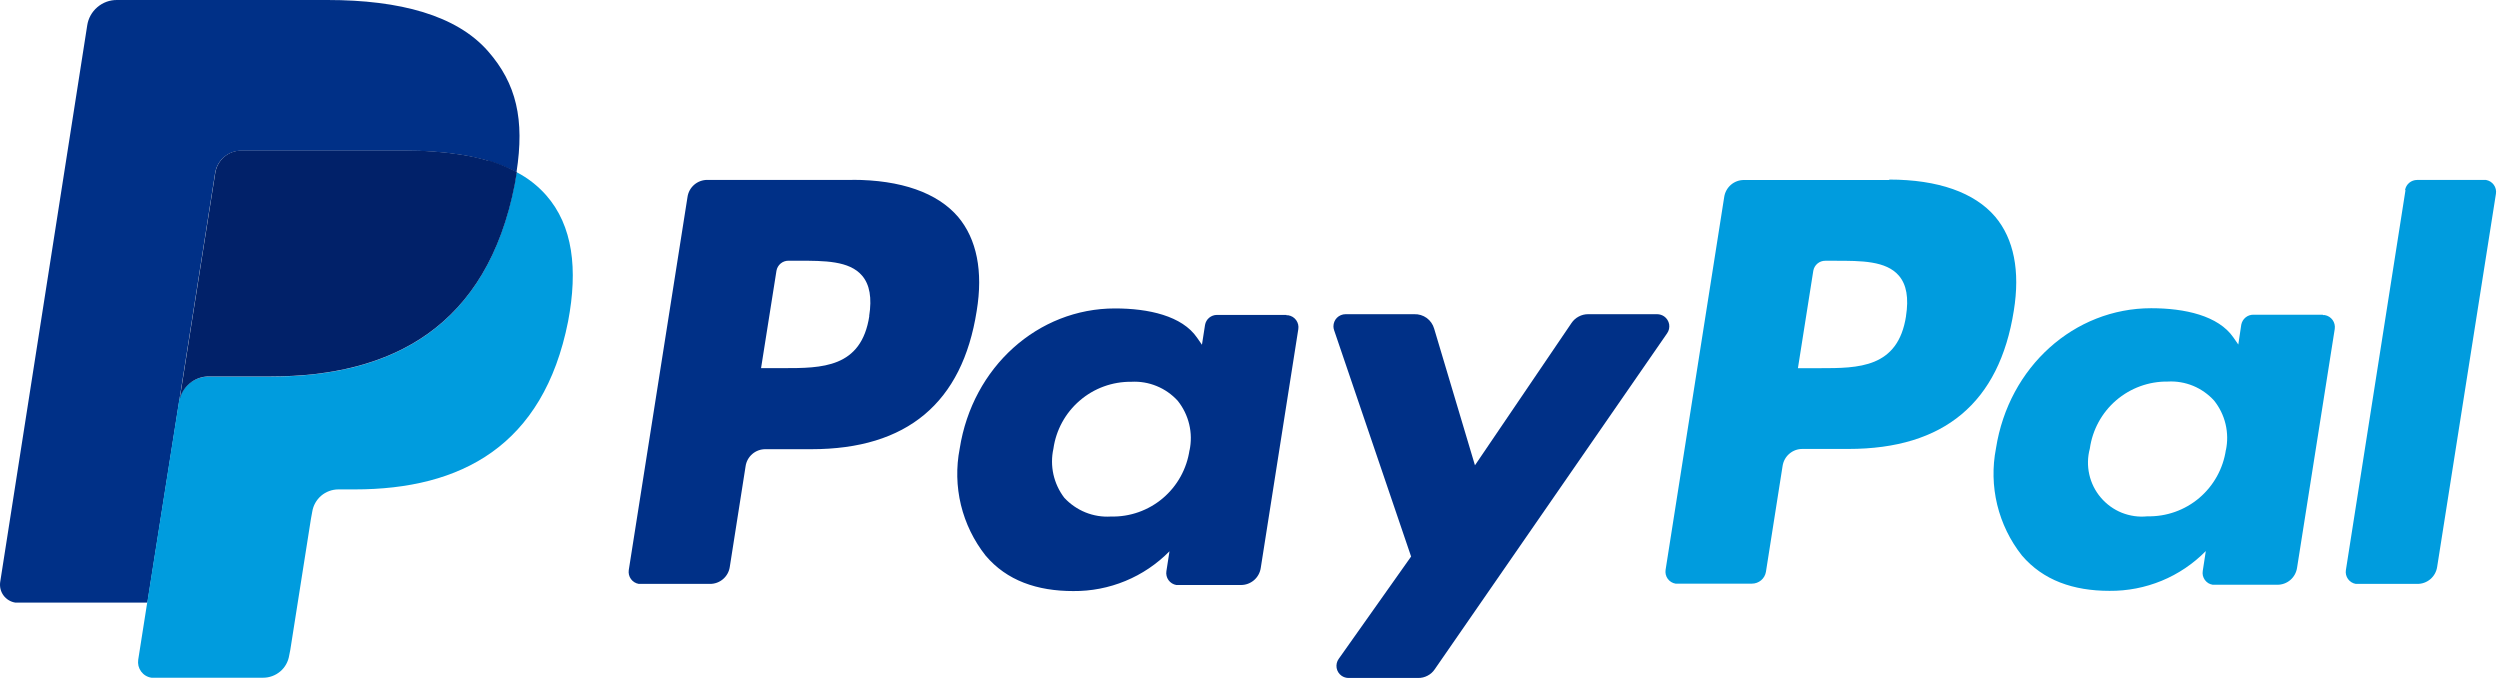
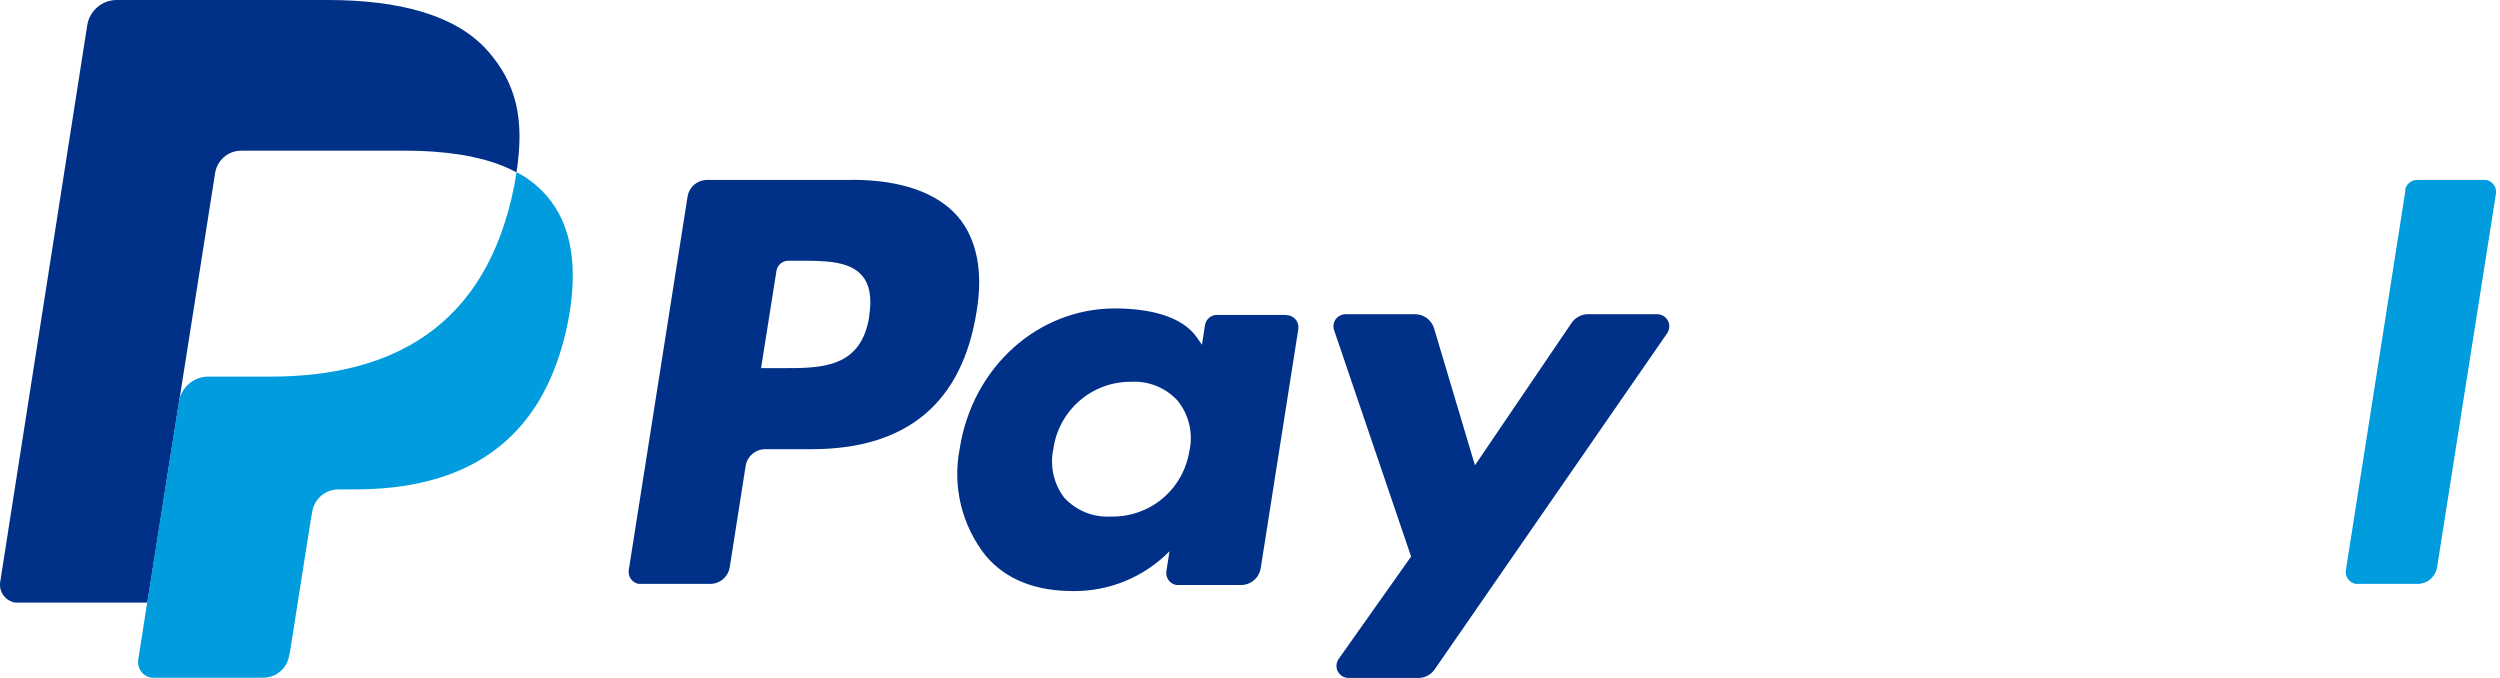
<svg xmlns="http://www.w3.org/2000/svg" width="59" height="16" viewBox="0 0 59 16" fill="none">
  <g id="Group 121447">
-     <path id="Vector" d="M44.983 7.457C44.795 8.689 43.856 8.689 42.946 8.689H42.431L42.794 6.389C42.806 6.323 42.841 6.263 42.892 6.22C42.943 6.177 43.008 6.154 43.075 6.154H43.309C43.928 6.154 44.512 6.154 44.814 6.506C44.995 6.717 45.049 7.032 44.981 7.464M44.585 4.248H41.16C41.046 4.247 40.936 4.287 40.85 4.361C40.764 4.435 40.707 4.539 40.691 4.651L39.308 13.447C39.302 13.484 39.304 13.522 39.312 13.558C39.321 13.595 39.336 13.629 39.358 13.659C39.38 13.69 39.407 13.715 39.439 13.735C39.471 13.755 39.506 13.768 39.543 13.774H41.345C41.425 13.774 41.501 13.746 41.562 13.695C41.623 13.644 41.663 13.573 41.676 13.495L42.069 10.997C42.086 10.884 42.142 10.782 42.229 10.708C42.315 10.634 42.425 10.594 42.538 10.595H43.624C45.883 10.595 47.184 9.501 47.526 7.332C47.678 6.393 47.526 5.637 47.088 5.116C46.6 4.543 45.738 4.238 44.589 4.238" fill="#009CDE" />
    <path id="Vector_2" d="M20.516 7.456C20.329 8.688 19.391 8.688 18.482 8.688H17.961L18.325 6.387C18.337 6.322 18.372 6.262 18.423 6.219C18.474 6.176 18.539 6.153 18.606 6.153H18.84C19.459 6.153 20.045 6.153 20.345 6.505C20.526 6.716 20.58 7.031 20.512 7.463M20.118 4.246H16.693C16.58 4.245 16.469 4.286 16.383 4.36C16.297 4.434 16.241 4.537 16.225 4.65L14.839 13.453C14.828 13.528 14.846 13.604 14.89 13.665C14.934 13.726 15 13.767 15.074 13.78H16.754C16.868 13.781 16.978 13.741 17.064 13.667C17.15 13.593 17.207 13.491 17.223 13.378L17.596 11.003C17.612 10.89 17.669 10.788 17.755 10.714C17.841 10.64 17.951 10.6 18.065 10.601H19.15C21.407 10.601 22.71 9.507 23.05 7.338C23.205 6.399 23.05 5.643 22.614 5.122C22.127 4.549 21.262 4.244 20.116 4.244M28.073 10.62C28.009 11.063 27.785 11.468 27.444 11.757C27.102 12.047 26.666 12.201 26.219 12.19C26.014 12.203 25.809 12.17 25.618 12.093C25.428 12.016 25.257 11.898 25.117 11.747C24.993 11.585 24.906 11.397 24.861 11.198C24.817 10.998 24.816 10.791 24.86 10.592C24.922 10.149 25.143 9.745 25.482 9.454C25.82 9.162 26.253 9.005 26.7 9.01C26.904 8.999 27.108 9.033 27.297 9.111C27.486 9.188 27.656 9.307 27.794 9.458C27.924 9.621 28.017 9.81 28.065 10.013C28.114 10.216 28.116 10.428 28.073 10.632M30.361 7.432H28.72C28.653 7.432 28.588 7.456 28.537 7.498C28.485 7.541 28.451 7.601 28.439 7.667L28.366 8.136L28.251 7.97C27.897 7.453 27.105 7.279 26.313 7.279C24.499 7.279 22.952 8.657 22.649 10.587C22.563 11.027 22.573 11.481 22.678 11.917C22.784 12.353 22.983 12.761 23.261 13.113C23.76 13.702 24.475 13.949 25.328 13.949C25.75 13.953 26.169 13.872 26.559 13.711C26.95 13.55 27.303 13.311 27.6 13.01L27.527 13.479C27.521 13.516 27.522 13.554 27.531 13.59C27.539 13.626 27.555 13.661 27.577 13.691C27.598 13.721 27.626 13.747 27.658 13.767C27.689 13.786 27.724 13.8 27.761 13.806H27.806H29.285C29.399 13.807 29.509 13.766 29.595 13.692C29.681 13.618 29.738 13.514 29.754 13.402L30.64 7.768C30.646 7.731 30.644 7.693 30.636 7.657C30.627 7.621 30.612 7.586 30.59 7.556C30.568 7.526 30.541 7.5 30.509 7.48C30.477 7.461 30.442 7.447 30.405 7.441H30.361" fill="#003087" />
-     <path id="Vector_3" d="M52.531 10.615C52.467 11.058 52.243 11.462 51.902 11.752C51.561 12.041 51.126 12.195 50.679 12.185C50.474 12.207 50.267 12.177 50.075 12.101C49.883 12.024 49.714 11.901 49.58 11.744C49.446 11.587 49.352 11.399 49.307 11.197C49.262 10.996 49.266 10.786 49.32 10.587C49.382 10.144 49.603 9.739 49.941 9.448C50.28 9.157 50.713 8.999 51.16 9.005C51.363 8.993 51.567 9.028 51.756 9.105C51.945 9.183 52.114 9.302 52.252 9.453C52.382 9.616 52.475 9.805 52.523 10.008C52.571 10.211 52.574 10.422 52.531 10.627M54.818 7.427H53.178C53.111 7.427 53.045 7.45 52.994 7.493C52.942 7.536 52.907 7.596 52.894 7.662L52.824 8.131L52.709 7.965C52.353 7.448 51.56 7.274 50.768 7.274C48.956 7.274 47.407 8.652 47.105 10.582C47.019 11.022 47.029 11.476 47.134 11.912C47.24 12.348 47.438 12.756 47.716 13.108C48.218 13.697 48.933 13.944 49.784 13.944C50.206 13.948 50.625 13.867 51.016 13.706C51.407 13.545 51.761 13.306 52.057 13.005L51.985 13.474C51.979 13.511 51.98 13.549 51.988 13.585C51.997 13.621 52.013 13.656 52.034 13.686C52.056 13.716 52.084 13.742 52.115 13.762C52.147 13.781 52.182 13.794 52.219 13.8H52.266H53.742C53.856 13.802 53.967 13.761 54.053 13.687C54.139 13.613 54.195 13.509 54.211 13.397L55.1 7.763C55.111 7.688 55.093 7.612 55.049 7.551C55.005 7.49 54.939 7.449 54.865 7.436H54.821" fill="#009CDE" />
    <path id="Vector_4" d="M39.119 7.415H37.478C37.401 7.415 37.325 7.434 37.257 7.471C37.188 7.507 37.13 7.56 37.087 7.624L34.809 10.981L33.846 7.756C33.817 7.655 33.755 7.566 33.67 7.504C33.585 7.443 33.482 7.411 33.377 7.415H31.755C31.679 7.415 31.606 7.446 31.552 7.499C31.499 7.553 31.469 7.626 31.469 7.702C31.469 7.733 31.475 7.764 31.485 7.793L33.302 13.134L31.593 15.55C31.549 15.611 31.532 15.688 31.544 15.763C31.557 15.838 31.599 15.905 31.661 15.948C31.71 15.982 31.768 16 31.827 16H33.468C33.545 16.001 33.621 15.983 33.689 15.947C33.758 15.912 33.816 15.86 33.859 15.796L39.344 7.866C39.366 7.835 39.381 7.801 39.389 7.764C39.397 7.727 39.398 7.689 39.392 7.652C39.385 7.615 39.371 7.579 39.351 7.548C39.331 7.516 39.305 7.489 39.274 7.467C39.226 7.434 39.169 7.416 39.11 7.415" fill="#003087" />
    <path id="Vector_5" d="M56.769 4.491L55.363 13.454C55.351 13.528 55.369 13.604 55.413 13.665C55.457 13.726 55.523 13.768 55.597 13.78H55.642H57.048C57.162 13.781 57.272 13.741 57.358 13.667C57.445 13.592 57.501 13.489 57.517 13.377L58.904 4.573C58.916 4.499 58.898 4.423 58.854 4.362C58.81 4.301 58.744 4.26 58.67 4.247H58.626H57.043C56.976 4.247 56.911 4.27 56.859 4.313C56.807 4.356 56.772 4.416 56.76 4.482" fill="#009CDE" />
    <path id="Vector_6" d="M5.077 4.082C5.1 3.936 5.175 3.802 5.287 3.706C5.4 3.609 5.543 3.556 5.692 3.556H9.582C10.012 3.554 10.442 3.585 10.867 3.65C11.082 3.684 11.295 3.732 11.504 3.791C11.741 3.859 11.971 3.951 12.189 4.066C12.383 2.822 12.189 1.974 11.516 1.207C10.775 0.362 9.439 4.11518e-05 7.728 4.11518e-05H2.762C2.592 -0.002 2.427 0.058 2.298 0.169C2.168 0.279 2.083 0.433 2.058 0.601L0.005 13.733C-0.012 13.845 0.015 13.959 0.081 14.05C0.148 14.142 0.248 14.203 0.359 14.221H0.425H3.479L4.25 9.331L5.077 4.082Z" fill="#003087" />
    <path id="Vector_7" d="M12.19 4.067C12.176 4.163 12.158 4.261 12.141 4.358C11.485 7.724 9.244 8.888 6.382 8.888H4.924C4.754 8.887 4.589 8.946 4.46 9.057C4.331 9.167 4.246 9.321 4.221 9.489L3.473 14.227L3.262 15.569C3.255 15.618 3.257 15.667 3.268 15.715C3.28 15.762 3.301 15.807 3.33 15.847C3.359 15.886 3.395 15.92 3.437 15.945C3.479 15.97 3.526 15.987 3.574 15.994C3.594 15.996 3.613 15.996 3.633 15.994H6.211C6.359 15.994 6.502 15.941 6.615 15.845C6.728 15.749 6.802 15.615 6.825 15.468L6.851 15.337L7.338 12.245L7.369 12.076C7.392 11.93 7.467 11.797 7.579 11.7C7.692 11.604 7.835 11.551 7.983 11.55H8.37C10.873 11.55 12.823 10.532 13.407 7.585C13.641 6.355 13.522 5.327 12.889 4.607C12.69 4.382 12.452 4.197 12.186 4.06" fill="#009CDE" />
-     <path id="Vector_8" d="M11.508 3.788C11.408 3.759 11.304 3.731 11.199 3.708C11.093 3.684 10.983 3.666 10.871 3.647C10.446 3.582 10.016 3.55 9.586 3.553H5.695C5.547 3.553 5.404 3.606 5.291 3.702C5.179 3.799 5.104 3.932 5.081 4.079L4.254 9.332L4.23 9.485C4.255 9.317 4.34 9.163 4.47 9.053C4.599 8.942 4.764 8.882 4.934 8.884H6.389C9.251 8.884 11.492 7.71 12.148 4.353C12.167 4.252 12.183 4.156 12.197 4.062C12.025 3.969 11.846 3.891 11.661 3.828L11.513 3.781" fill="#012169" />
  </g>
</svg>